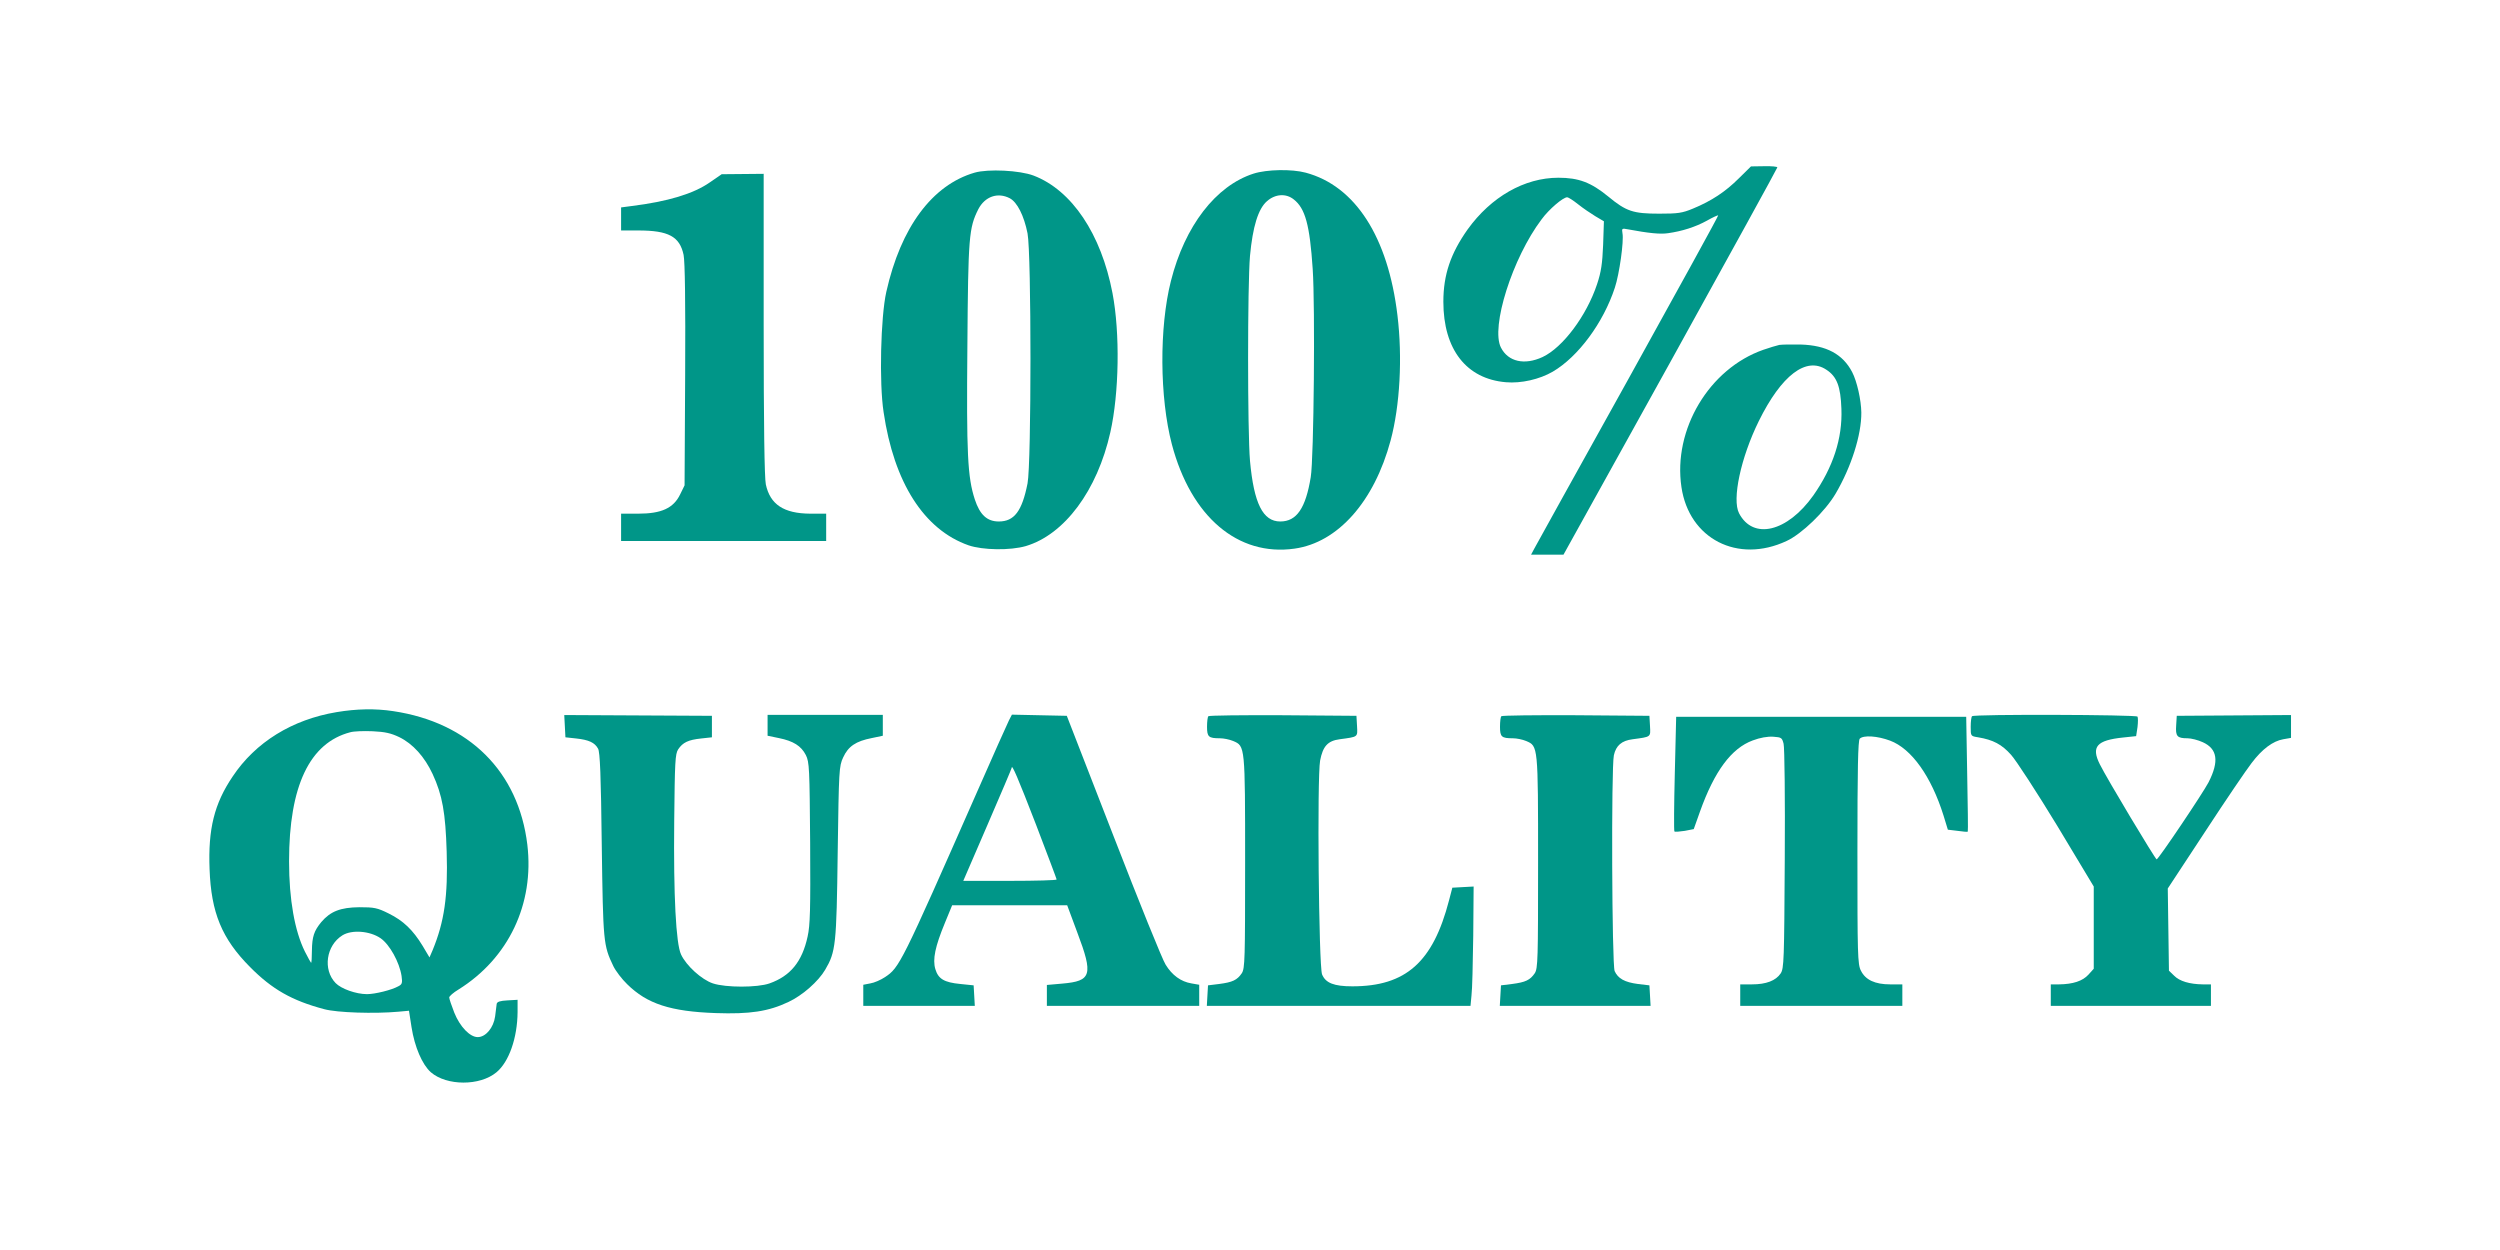
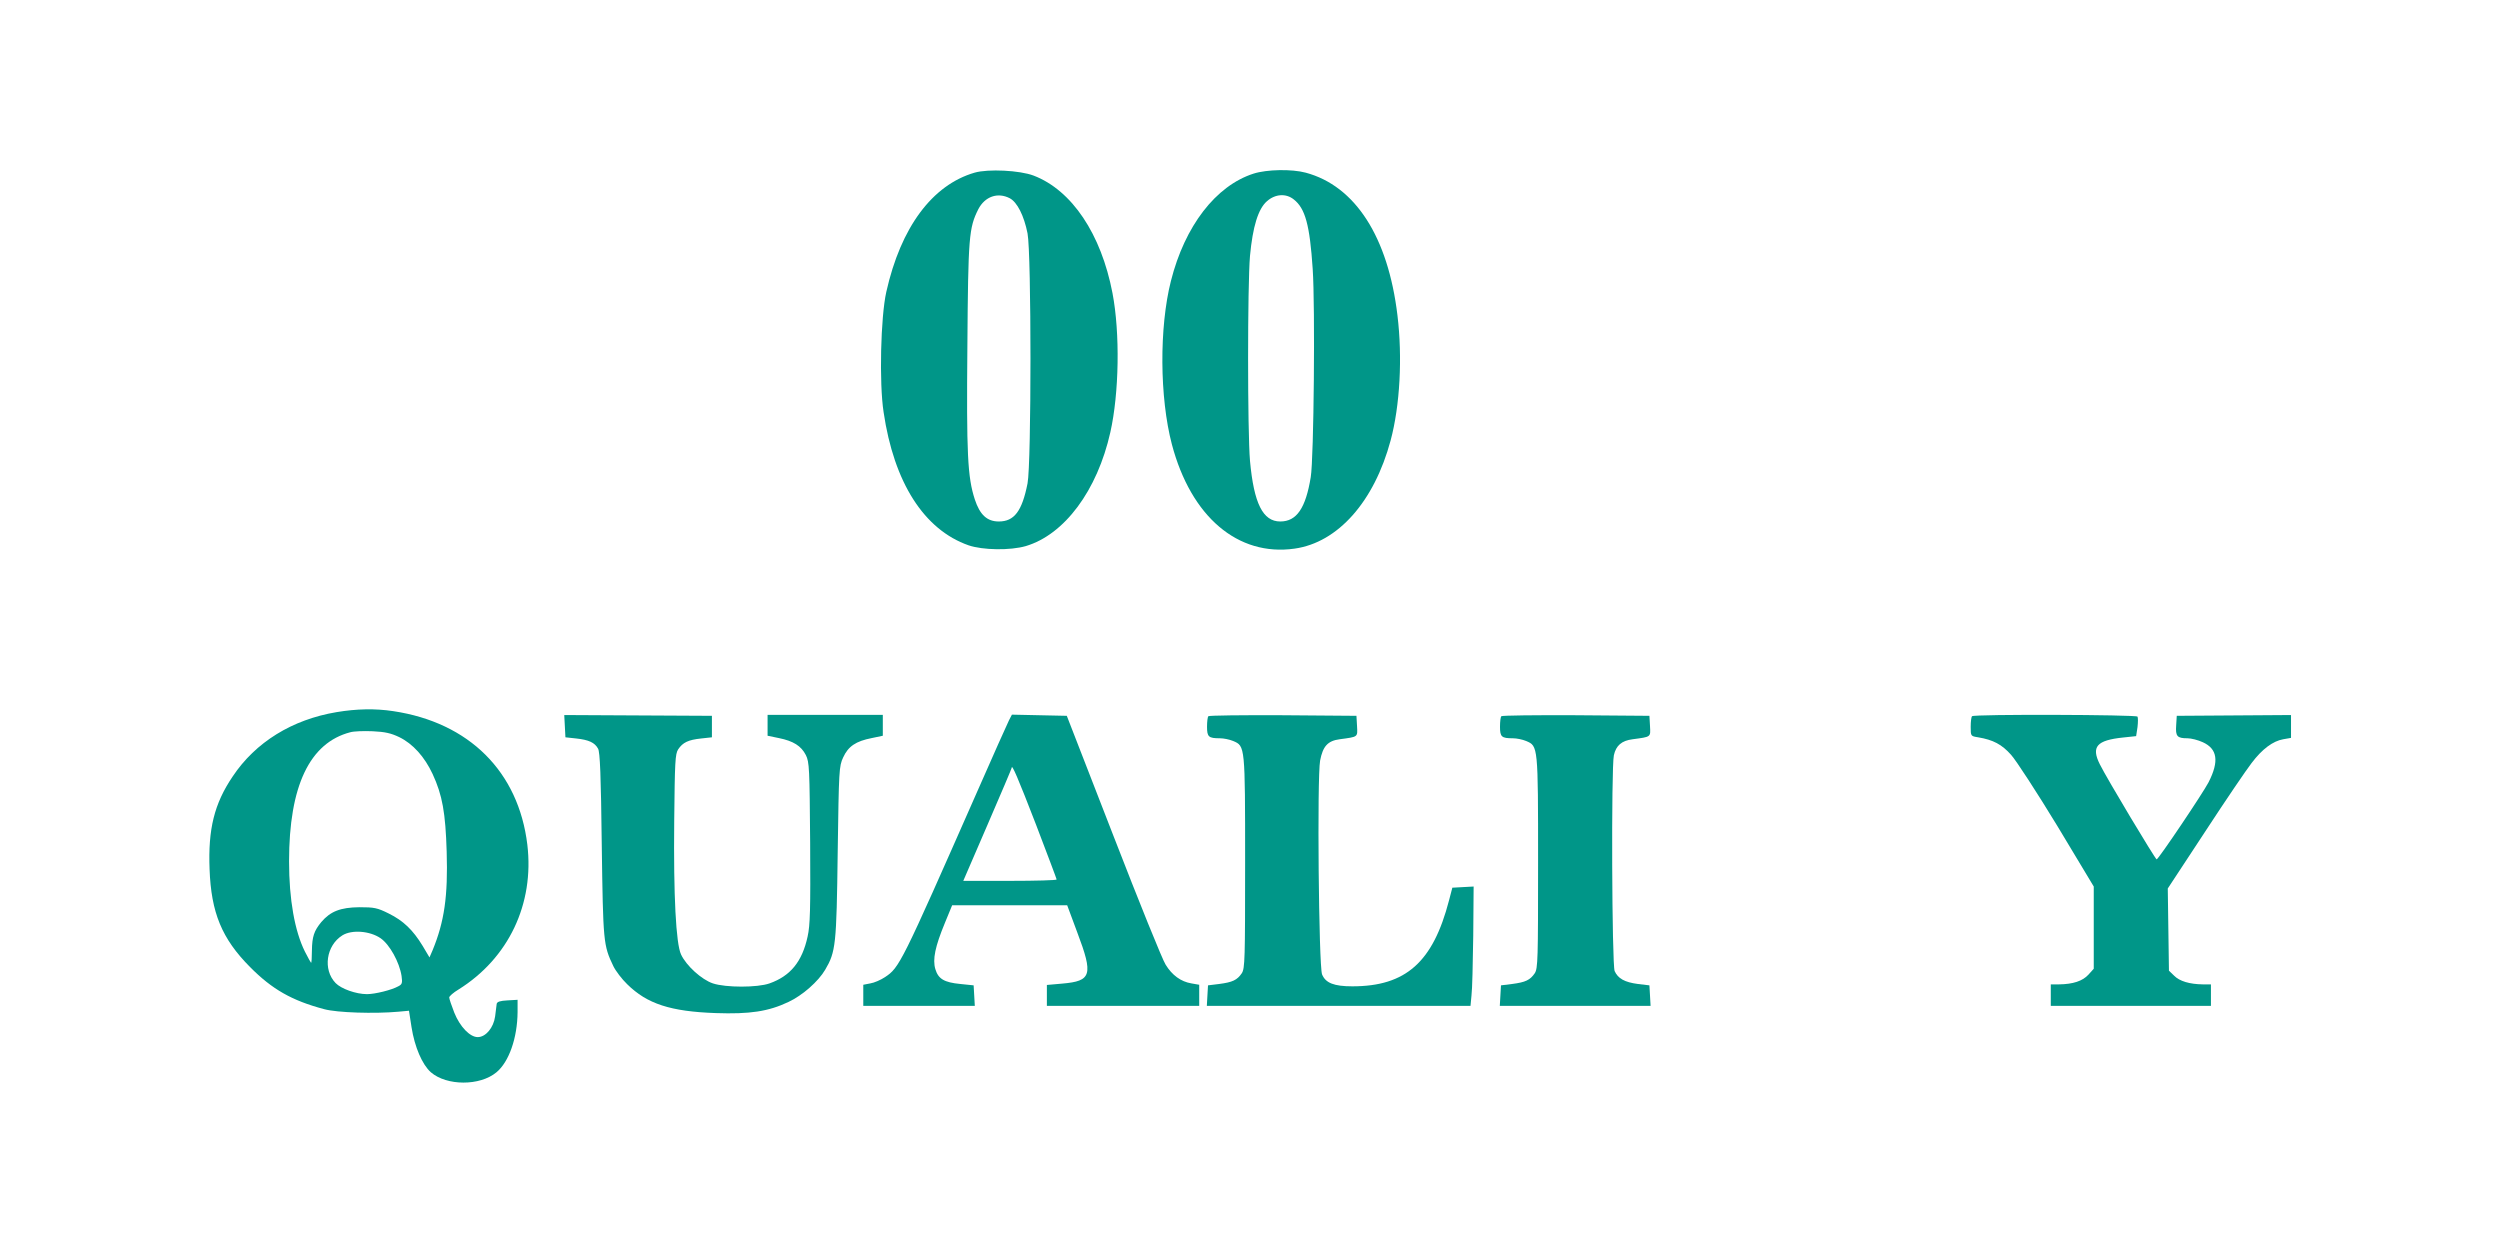
<svg xmlns="http://www.w3.org/2000/svg" version="1.0" width="1280pt" height="640pt" viewBox="0 0 1280 640" preserveAspectRatio="xMidYMid meet">
  <g transform="translate(0,640) scale(0.1,-0.1)" fill="#009688" stroke="none">
-     <path d="M8903 5487 c-68 -68 -140 -116 -235 -155 -55 -23 -77 -26 -173 -26 -134 0 -169 12 -261 88 -88 72 -151 96 -255 96 -174 0 -345 -98 -465 -265 -87 -123 -124 -232 -124 -370 0 -244 118 -395 320 -412 78 -7 173 15 240 54 130 76 259 250 318 430 23 69 47 239 39 279 -4 24 -3 26 27 20 108 -20 166 -26 206 -20 72 10 141 32 199 64 30 17 56 29 58 27 2 -2 -206 -380 -461 -840 -256 -460 -472 -850 -481 -867 l-16 -30 83 0 83 0 548 988 c301 544 547 991 547 995 0 4 -30 7 -67 6 l-68 -1 -62 -61z m-823 -133 c25 -20 65 -47 88 -61 l44 -26 -4 -121 c-4 -96 -10 -138 -31 -201 -54 -162 -175 -324 -279 -373 -93 -43 -176 -24 -213 48 -54 104 59 460 208 657 38 52 110 113 131 113 6 0 31 -16 56 -36z" />
    <path d="M4990 5516 c-217 -63 -378 -280 -452 -610 -29 -128 -37 -467 -14 -616 53 -361 207 -602 435 -682 73 -25 213 -27 293 -4 198 59 366 284 433 583 45 200 50 508 11 712 -58 303 -208 527 -404 602 -71 27 -233 35 -302 15z m180 -131 c38 -20 73 -89 91 -180 20 -102 20 -1179 0 -1280 -28 -142 -68 -195 -147 -195 -60 0 -97 34 -123 113 -37 114 -43 232 -38 787 4 560 8 603 56 699 34 65 99 88 161 56z" />
    <path d="M6418 5511 c-193 -62 -352 -268 -423 -550 -60 -237 -58 -596 5 -836 98 -371 338 -575 628 -534 222 31 408 241 492 554 48 179 61 425 35 640 -48 402 -216 663 -470 731 -71 19 -198 17 -267 -5z m206 -132 c59 -46 82 -131 97 -356 13 -190 6 -970 -10 -1066 -26 -159 -72 -227 -156 -227 -89 0 -135 92 -155 310 -13 150 -13 902 0 1050 14 150 42 241 87 280 42 37 97 41 137 9z" />
-     <path d="M3634 5466 c-83 -58 -215 -98 -401 -121 l-53 -7 0 -59 0 -59 88 0 c155 0 212 -31 232 -125 7 -34 10 -242 8 -616 l-3 -564 -23 -47 c-34 -70 -96 -98 -214 -98 l-88 0 0 -70 0 -70 525 0 525 0 0 70 0 70 -82 0 c-135 1 -205 47 -227 150 -7 34 -11 303 -11 820 l0 770 -107 -1 -108 -1 -61 -42z" />
-     <path d="M9110 4634 c-14 -3 -50 -14 -82 -25 -277 -97 -463 -408 -419 -703 39 -265 288 -393 538 -276 78 36 198 152 251 242 80 136 133 301 132 416 -1 64 -22 159 -47 207 -48 92 -132 137 -263 141 -47 1 -96 0 -110 -2z m241 -127 c54 -35 73 -86 77 -200 6 -152 -43 -300 -144 -444 -133 -187 -308 -229 -380 -91 -37 71 9 285 101 472 116 235 243 332 346 263z" />
    <path d="M1724 2754 c-228 -38 -416 -154 -533 -330 -94 -139 -126 -269 -118 -474 8 -223 63 -356 207 -501 113 -114 214 -172 380 -216 66 -18 257 -24 379 -13 l55 5 13 -84 c16 -102 55 -192 99 -231 81 -70 251 -71 336 0 64 53 107 176 108 308 l0 63 -52 -3 c-38 -2 -53 -7 -55 -18 -1 -8 -5 -37 -8 -64 -8 -58 -48 -106 -89 -106 -40 0 -91 53 -120 125 -14 36 -26 71 -26 78 0 6 21 25 48 41 256 160 388 438 352 741 -45 374 -298 626 -687 684 -92 14 -187 12 -289 -5z m320 -128 c70 -34 130 -101 171 -189 50 -108 66 -198 72 -398 7 -228 -12 -358 -72 -504 l-16 -37 -35 59 c-50 82 -99 129 -174 166 -58 29 -74 32 -150 32 -97 -1 -148 -21 -195 -76 -37 -45 -47 -74 -48 -146 0 -35 -2 -63 -4 -63 -1 0 -16 26 -32 58 -52 105 -81 266 -81 462 0 385 105 607 314 661 17 5 68 7 114 5 64 -3 94 -10 136 -30z m-95 -1030 c46 -32 96 -122 107 -193 5 -36 3 -43 -17 -53 -34 -19 -119 -40 -160 -40 -56 0 -132 27 -161 57 -66 69 -48 192 35 244 48 30 141 23 196 -15z" />
    <path d="M2892 2682 l3 -57 55 -6 c65 -7 95 -21 112 -52 10 -16 15 -139 19 -492 7 -500 8 -514 59 -621 12 -25 44 -67 71 -93 102 -101 223 -140 454 -148 173 -6 269 8 372 57 71 33 153 105 188 165 54 92 58 126 64 600 6 425 7 442 28 487 26 57 65 83 146 99 l57 12 0 53 0 54 -295 0 -295 0 0 -54 0 -53 58 -12 c74 -15 114 -40 138 -87 18 -36 19 -68 22 -449 2 -342 0 -422 -13 -480 -28 -129 -88 -202 -195 -240 -62 -22 -224 -22 -290 0 -57 19 -136 90 -163 148 -26 55 -39 300 -35 683 3 304 5 343 20 367 24 36 52 49 118 56 l55 6 0 55 0 55 -378 2 -378 2 3 -57z" />
    <path d="M5166 2712 c-8 -16 -82 -181 -164 -368 -389 -883 -397 -898 -471 -947 -21 -14 -55 -29 -75 -32 l-36 -7 0 -54 0 -54 286 0 285 0 -3 53 -3 52 -68 7 c-83 8 -113 26 -128 76 -15 50 -1 116 49 237 l37 90 294 0 295 0 52 -140 c82 -217 73 -248 -77 -261 l-79 -7 0 -53 0 -54 390 0 390 0 0 54 0 54 -40 7 c-54 9 -99 42 -132 96 -16 24 -136 321 -267 659 l-239 615 -141 3 -140 3 -15 -29z m138 -533 c58 -152 106 -279 106 -282 0 -4 -108 -7 -239 -7 l-239 0 124 287 c68 157 124 289 124 292 0 22 32 -52 124 -290z" />
    <path d="M6187 2733 c-4 -3 -7 -28 -7 -54 0 -52 8 -59 66 -59 19 0 49 -6 68 -14 61 -26 61 -23 61 -621 0 -498 -1 -543 -17 -568 -24 -35 -47 -46 -116 -55 l-57 -7 -3 -52 -3 -53 675 0 675 0 5 53 c4 28 7 166 9 305 l2 253 -55 -3 -54 -3 -17 -65 c-82 -316 -221 -440 -495 -440 -94 0 -137 17 -155 61 -17 44 -26 1007 -10 1095 14 73 39 101 100 109 96 13 92 10 89 68 l-3 52 -376 3 c-206 1 -378 -1 -382 -5z" />
    <path d="M7687 2733 c-4 -3 -7 -28 -7 -54 0 -52 8 -59 66 -59 19 0 49 -6 68 -14 61 -26 61 -23 61 -621 0 -498 -1 -543 -17 -568 -24 -35 -47 -46 -116 -55 l-57 -7 -3 -52 -3 -53 386 0 386 0 -3 53 -3 52 -59 7 c-68 9 -102 28 -119 66 -14 31 -18 1040 -4 1105 11 50 40 75 96 82 96 13 92 10 89 68 l-3 52 -376 3 c-206 1 -378 -1 -382 -5z" />
    <path d="M10097 2733 c-4 -3 -7 -28 -7 -54 0 -48 0 -48 38 -54 77 -13 121 -36 169 -90 26 -29 132 -192 236 -363 l187 -311 0 -210 0 -211 -27 -30 c-30 -33 -79 -49 -150 -50 l-43 0 0 -55 0 -55 410 0 410 0 0 55 0 55 -42 0 c-67 1 -119 16 -147 45 l-26 25 -3 211 -3 210 192 292 c105 161 212 318 237 350 54 72 110 113 162 122 l40 7 0 58 0 59 -292 -2 -293 -2 -3 -49 c-4 -56 5 -66 58 -66 19 0 54 -9 78 -20 75 -34 85 -97 30 -205 -29 -56 -257 -395 -266 -395 -7 1 -255 414 -291 487 -45 90 -16 123 120 137 l66 7 7 46 c3 25 3 49 0 54 -6 10 -837 13 -847 2z" />
-     <path d="M8575 2440 c-4 -160 -5 -294 -2 -297 3 -3 27 -1 53 3 l46 9 32 90 c74 207 161 324 270 364 37 14 76 21 105 19 42 -3 45 -5 53 -36 5 -18 8 -284 6 -591 -3 -520 -4 -559 -21 -585 -25 -37 -74 -56 -147 -56 l-60 0 0 -55 0 -55 415 0 415 0 0 55 0 55 -62 0 c-78 0 -127 23 -150 70 -17 32 -18 82 -18 606 0 430 3 573 12 582 19 19 91 14 155 -10 110 -41 211 -183 274 -384 l22 -72 50 -6 c27 -4 51 -6 52 -4 2 2 0 135 -3 296 l-5 292 -742 0 -743 0 -7 -290z" />
  </g>
</svg>